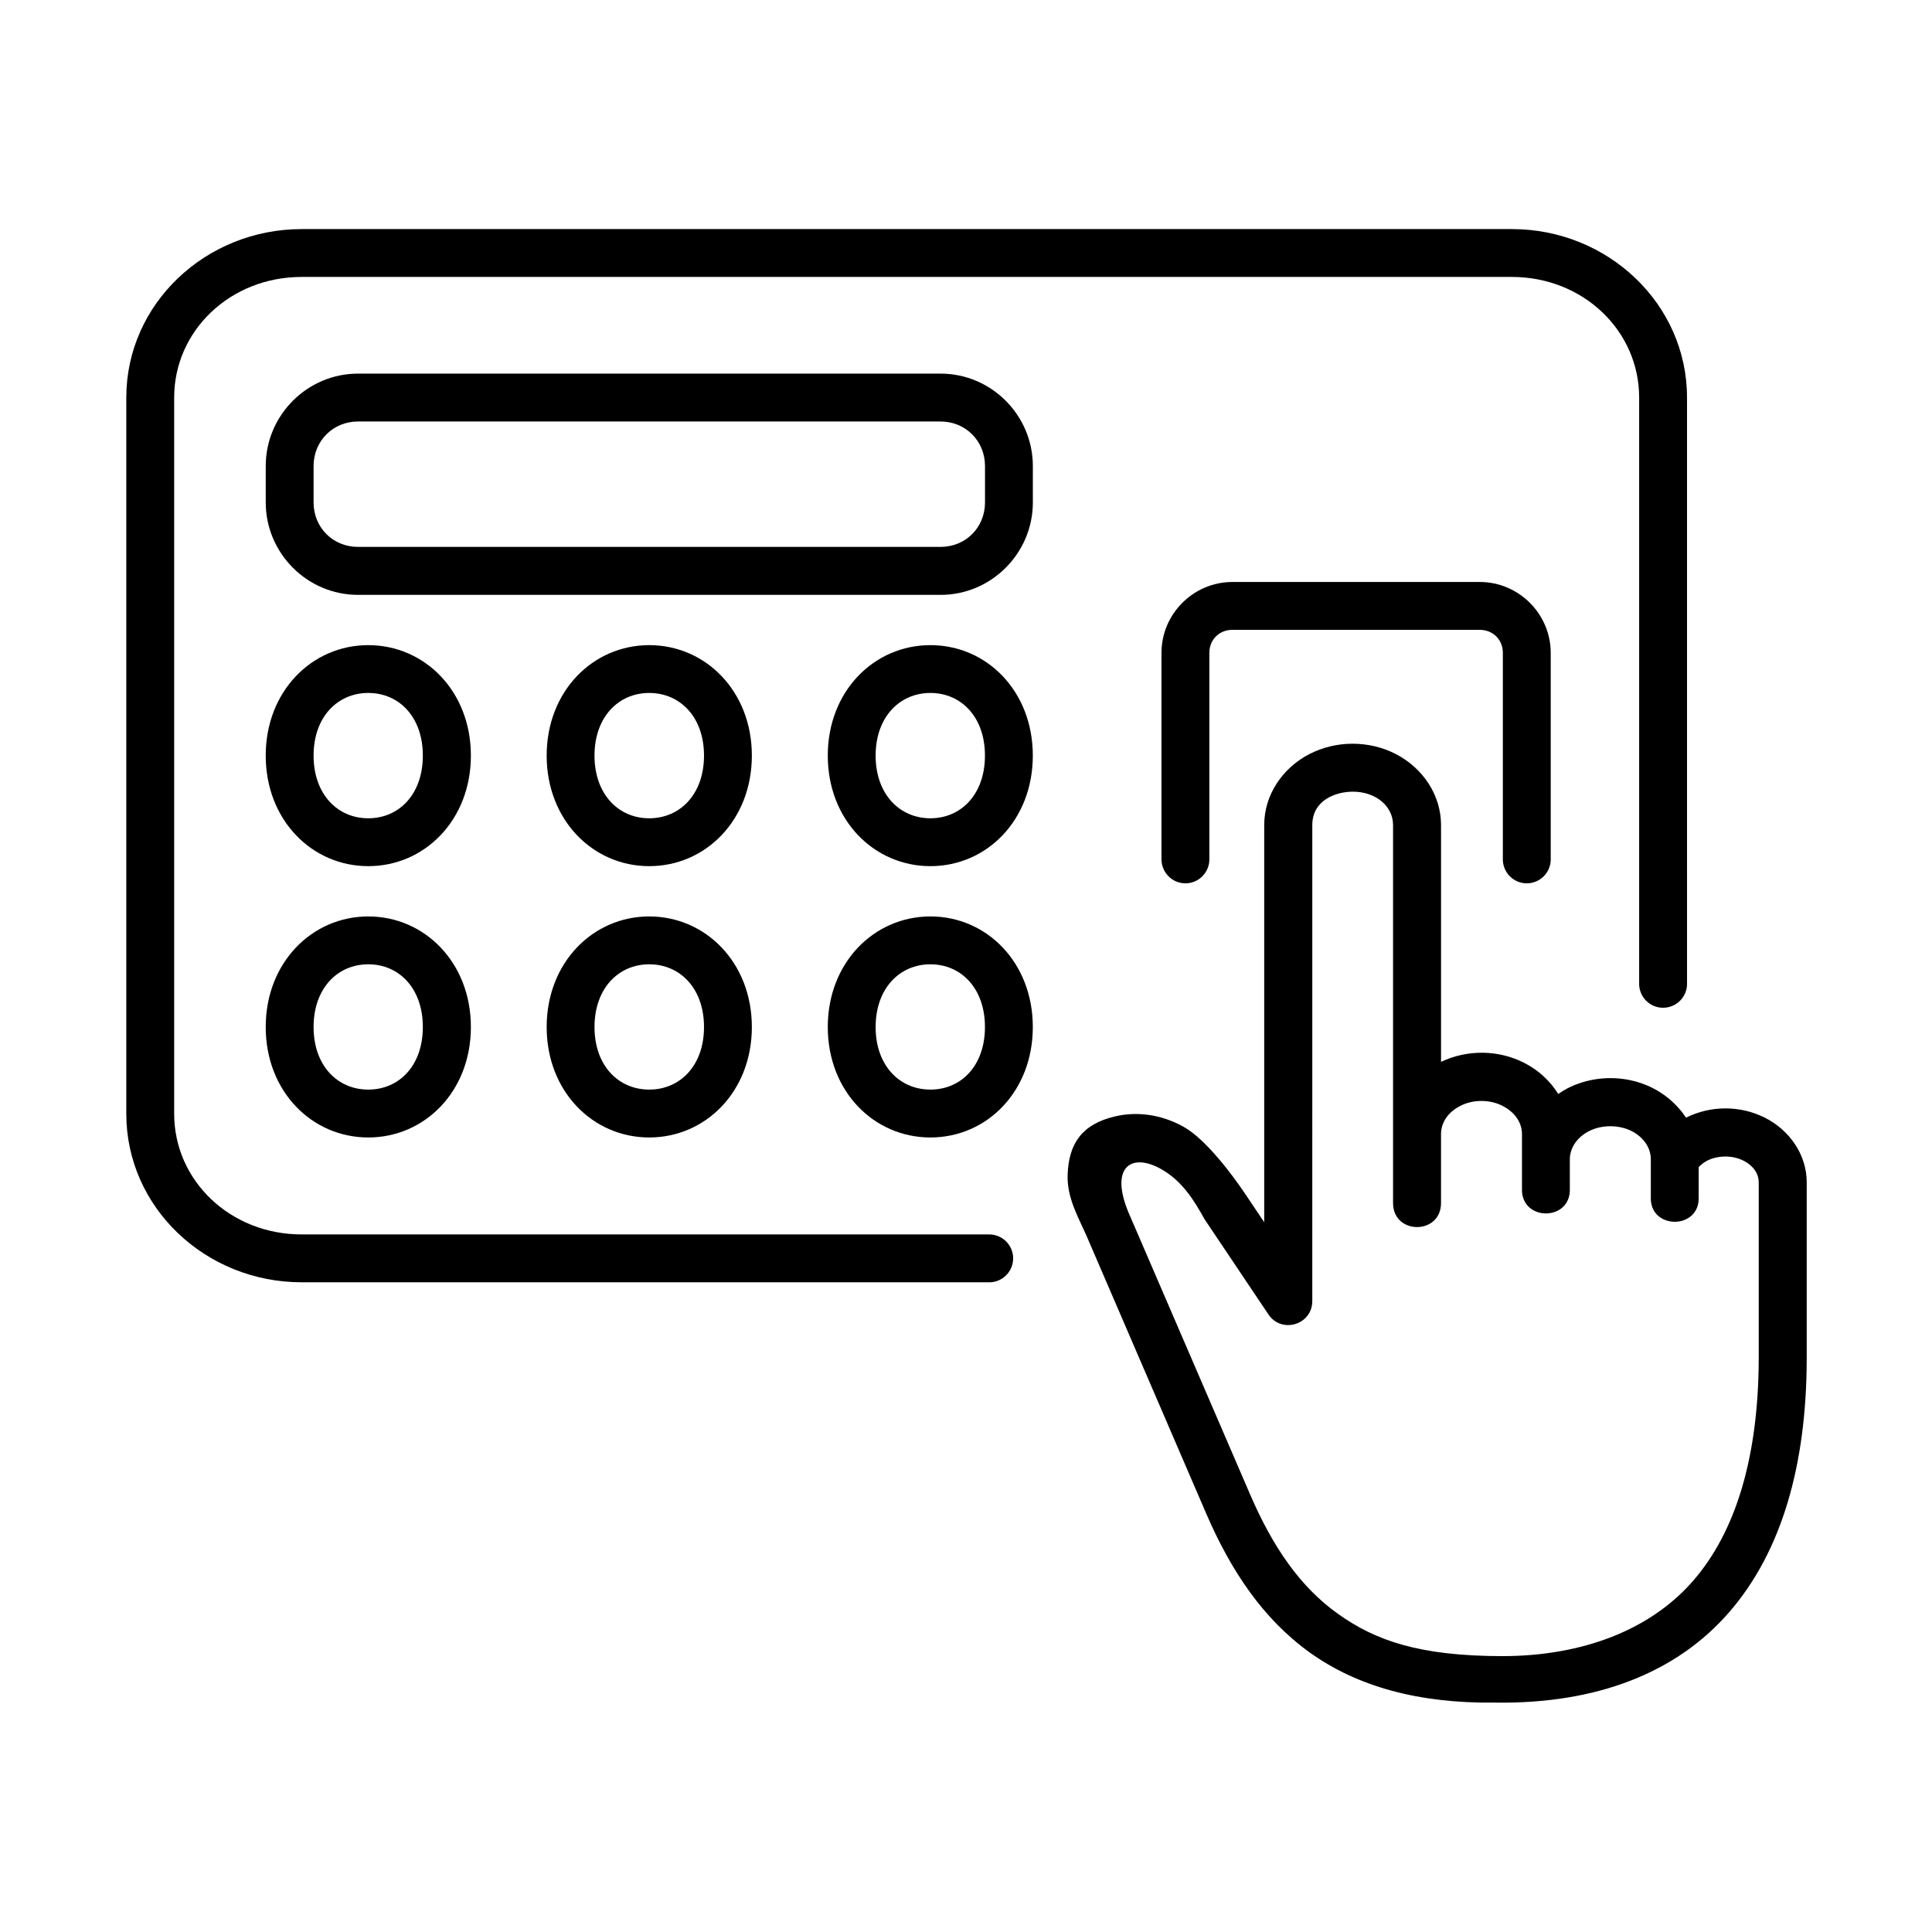
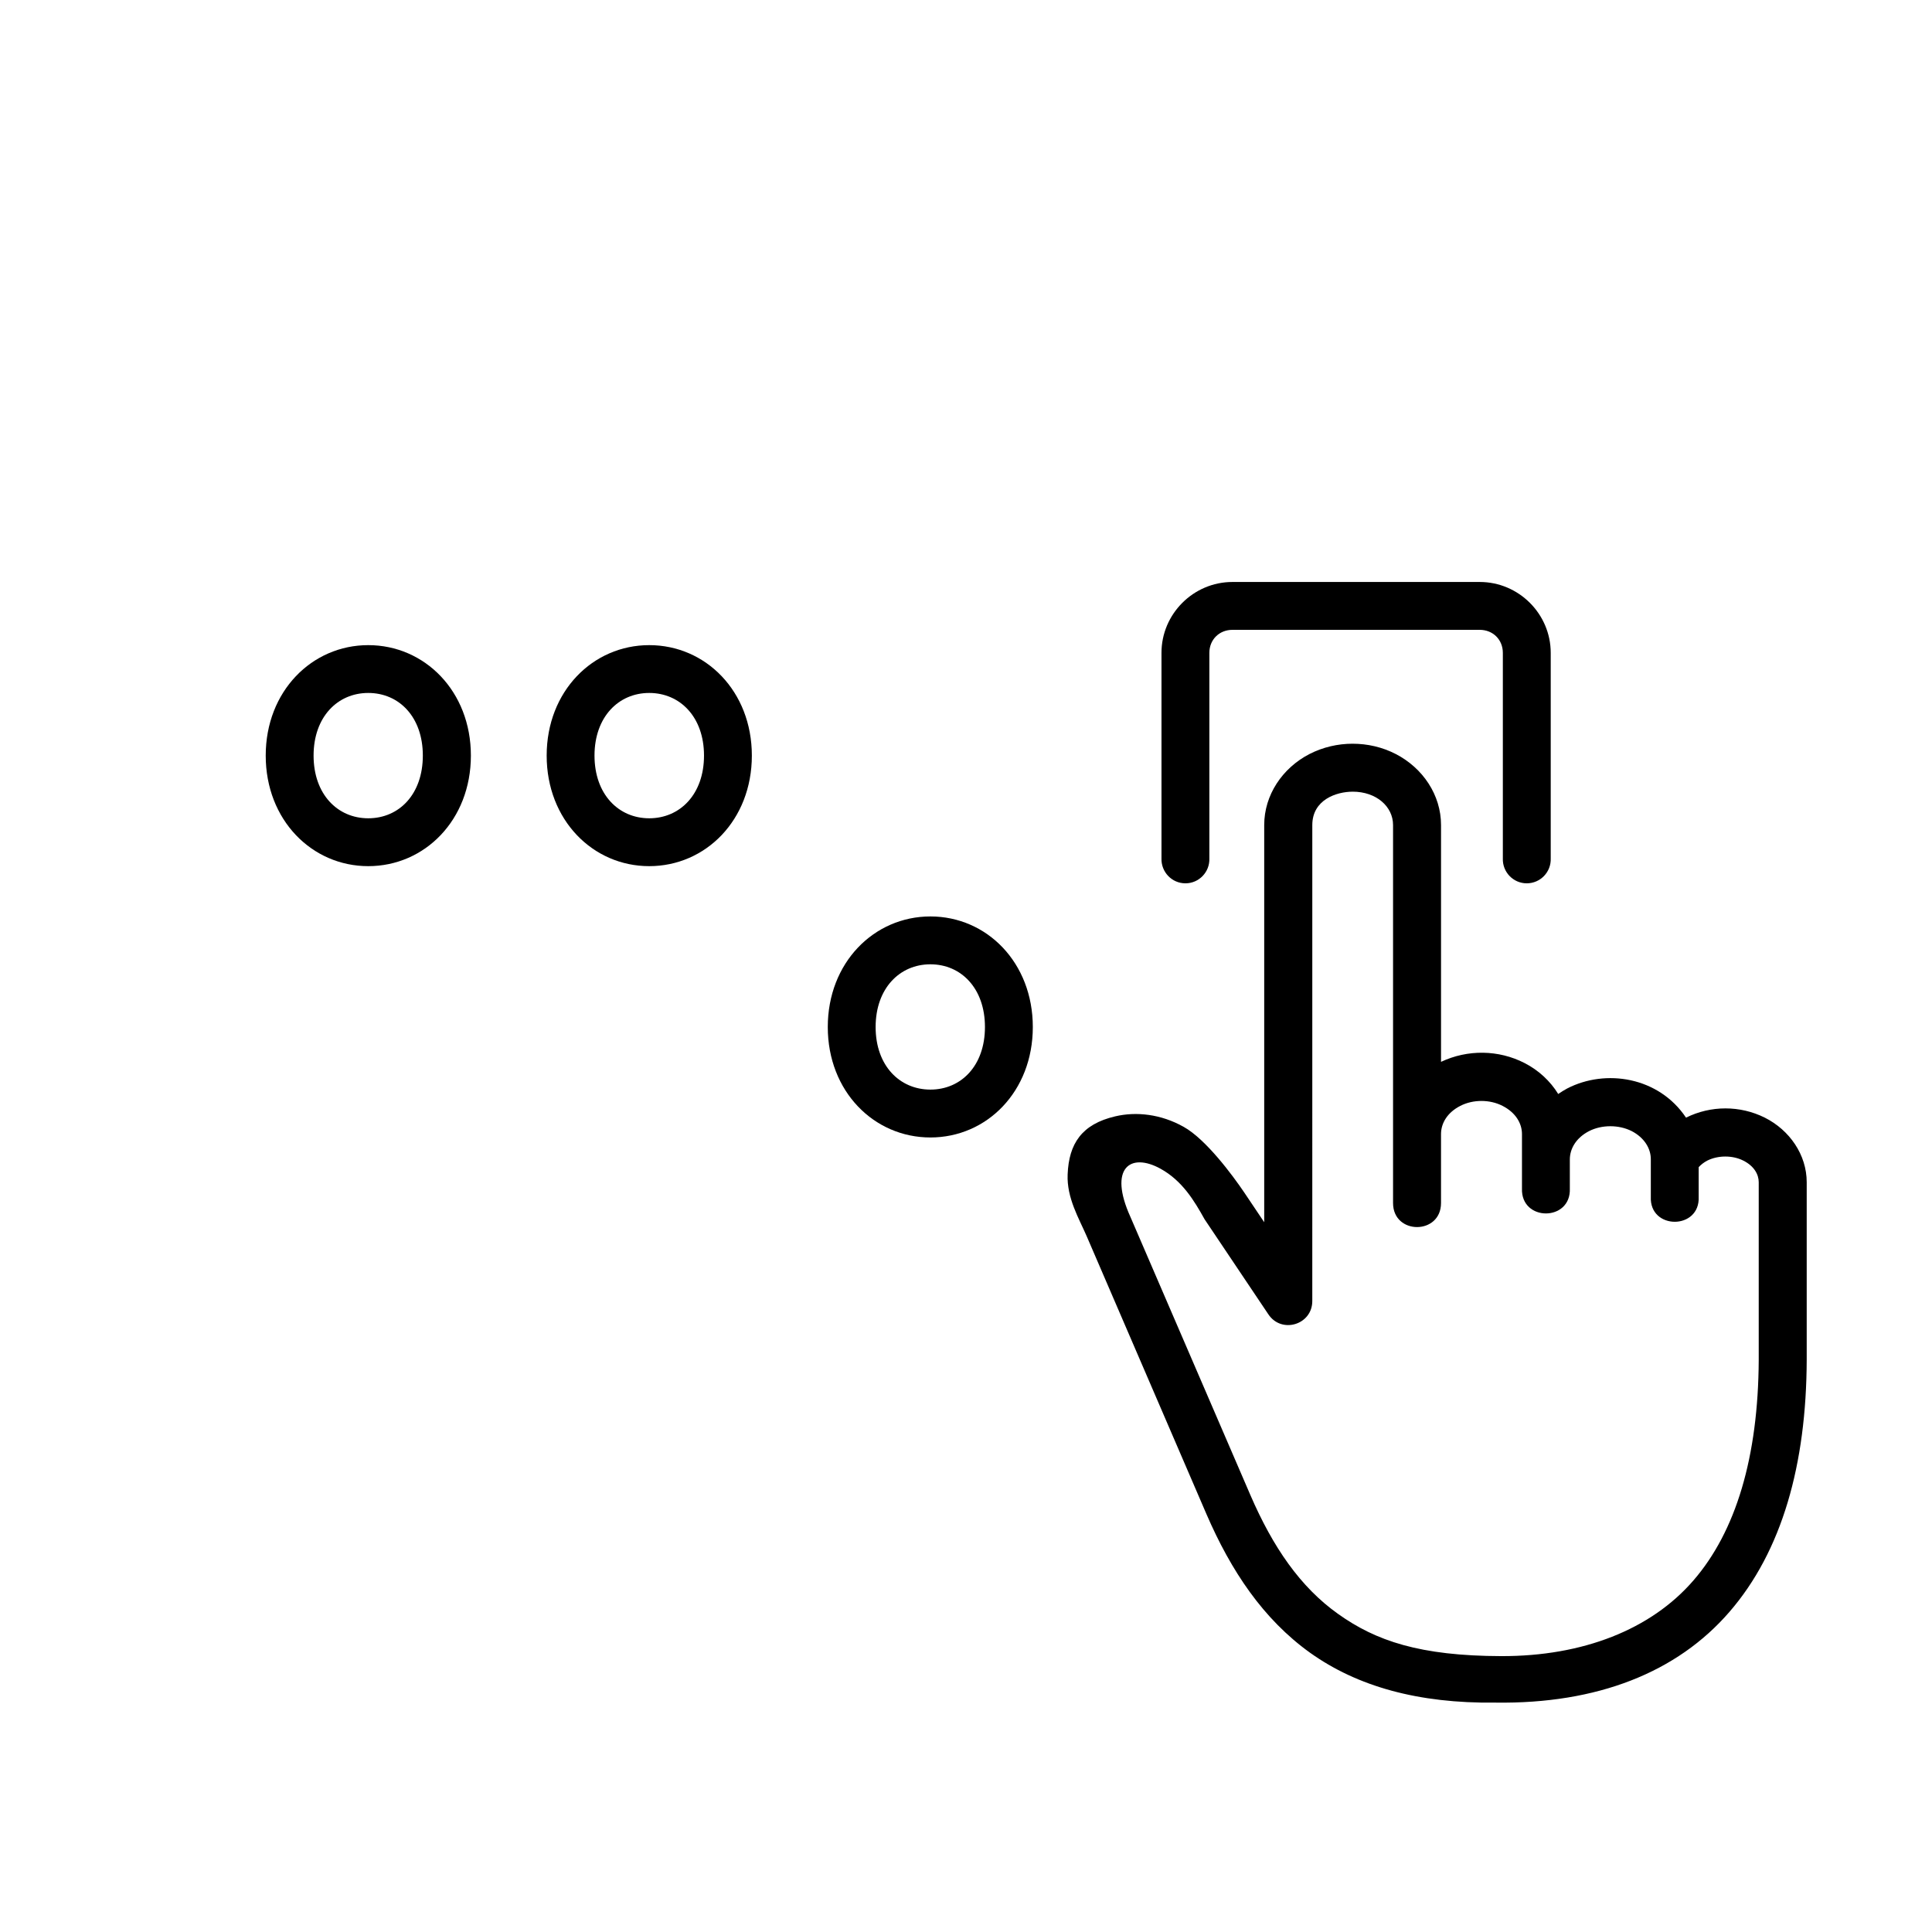
<svg xmlns="http://www.w3.org/2000/svg" fill="#000000" width="800px" height="800px" version="1.1" viewBox="144 144 512 512">
  <g>
    <path d="m502.47 353.8c6.273 0 10.703 3.945 10.703 8.84v100.18c0 8.488 12.711 8.488 12.711 0v-18.281c0-2.887 1.684-5.715 5.094-7.461 3.387-1.754 7.848-1.754 11.23 0 3.41 1.746 5.129 4.574 5.129 7.461v14.43c-0.32 8.805 13.031 8.805 12.684 0v-7.695c0-2.887 1.695-5.769 5.106-7.523 3.383-1.719 7.871-1.719 11.285 0 3.383 1.754 5.07 4.637 5.07 7.434v9.969c-0.402 8.84 13.086 8.84 12.684 0v-7.848c0.609-0.645 1.344-1.254 2.305-1.746 2.856-1.422 6.668-1.422 9.5 0 2.856 1.426 4.109 3.644 4.109 5.75v47.023c-0.117 25.836-6.066 45.543-17.32 58.52-11.25 13-29.301 20.09-50.906 20.035-21.609-0.055-33.27-4.055-43.266-11.195-10.004-7.113-17.266-17.695-23.242-31.523l-31.773-73.672c-5.894-13 0-17.176 7.984-12.77 5.75 3.18 8.902 8.426 11.664 13.383l16.883 25.164c3.5 5.309 11.723 2.801 11.664-3.555l0.004-126.08c0.008-6.699 6.387-8.836 10.699-8.836zm0-12.707c-3.934 0-7.871 0.902-11.457 2.738-7.172 3.711-11.984 10.855-11.984 18.809v105.26l-5.269-7.844c-3.129-4.637-10.211-14.176-16.094-17.438-6.035-3.383-12.574-4.086-18.137-2.769-8.832 2.066-12.277 7.223-12.594 15.387-0.262 6.207 2.973 11.605 5.016 16.301l31.75 73.672c6.527 15.098 15.062 27.898 27.52 36.816 12.457 8.867 28.57 13.445 49.098 13.184 26.941 0.379 48.129-7.984 62.012-24.055 13.926-16.094 20.383-39.039 20.465-66.828v-47.023c0-7.293-4.551-13.82-11.105-17.113-6.562-3.269-14.293-3.269-20.879 0-7.262-10.855-21.344-12.977-31.488-7.734-0.812 0.441-1.629 0.934-2.383 1.465-2.098-3.41-5.16-6.269-8.902-8.195-6.906-3.555-15.133-3.637-22.152-0.324v-62.762c0-7.953-4.809-15.098-11.984-18.809-3.559-1.836-7.496-2.734-11.43-2.734z" />
-     <path d="m223.95 204.71c-25.488 0-46.48 19.852-46.48 44.637v189.84c0 24.781 20.992 44.633 46.48 44.633h181.95c3.59 0.152 6.594-2.738 6.594-6.348 0-3.594-3.008-6.473-6.594-6.332l-181.95-0.004c-18.984 0-33.793-14.32-33.793-31.953v-189.84c0-17.641 14.812-31.953 33.793-31.953h320.68c18.984 0 33.762 14.32 33.762 31.953v155.13c-0.141 3.594 2.742 6.594 6.332 6.594 3.617 0 6.504-3 6.356-6.594l-0.004-155.13c0-24.781-20.957-44.637-46.445-44.637h-320.68z" fill-rule="evenodd" />
    <path d="m470.61 298.23c-10.324 0-18.805 8.457-18.805 18.781v54.461c-0.117 3.609 2.731 6.617 6.356 6.617 3.59 0 6.473-3.008 6.332-6.617v-54.461c0-3.504 2.625-6.098 6.125-6.098h65.527c3.5 0 6.125 2.594 6.125 6.098v54.461c-0.141 3.609 2.742 6.617 6.332 6.617 3.617 0 6.504-3.008 6.356-6.617v-54.461c0-10.324-8.488-18.781-18.805-18.781z" fill-rule="evenodd" />
-     <path d="m238.88 255.7h154.38c6.648 0 11.777 5.184 11.777 11.805v9.652c0 6.644-5.129 11.777-11.777 11.777h-154.38c-6.648 0-11.777-5.133-11.777-11.777v-9.652c0-6.621 5.125-11.805 11.777-11.805zm0-12.688c-13.469 0-24.457 11.043-24.457 24.492v9.652c0 13.441 10.988 24.492 24.457 24.492h154.38c13.469 0 24.457-11.043 24.457-24.492v-9.652c0-13.445-10.988-24.492-24.457-24.492z" fill-rule="evenodd" />
    <path d="m241.59 327.64c8.168 0 14.465 6.359 14.465 16.594 0 10.262-6.297 16.621-14.465 16.621-8.133 0-14.488-6.359-14.488-16.621 0-10.234 6.352-16.594 14.488-16.594zm0-12.672c-14.926 0-27.172 12.215-27.172 29.27 0 17.086 12.25 29.301 27.172 29.301 14.957 0 27.199-12.215 27.199-29.301 0.004-17.055-12.242-29.27-27.199-29.27z" fill-rule="evenodd" />
-     <path d="m390.57 327.64c8.133 0 14.453 6.359 14.453 16.594 0 10.262-6.32 16.621-14.453 16.621-8.133 0-14.52-6.359-14.52-16.621 0.004-10.234 6.387-16.594 14.52-16.594zm0-12.672c-14.957 0-27.199 12.215-27.199 29.27 0 17.086 12.25 29.301 27.199 29.301 14.953 0 27.137-12.215 27.137-29.301 0.004-17.055-12.18-29.27-27.137-29.27z" fill-rule="evenodd" />
    <path d="m316.05 327.64c8.156 0 14.52 6.359 14.52 16.594 0 10.262-6.363 16.621-14.52 16.621-8.133 0-14.5-6.359-14.5-16.621 0.004-10.234 6.367-16.594 14.5-16.594zm0-12.672c-14.934 0-27.176 12.215-27.176 29.27 0 17.086 12.25 29.301 27.176 29.301 14.957 0 27.199-12.215 27.199-29.301 0.004-17.055-12.238-29.27-27.199-29.27z" fill-rule="evenodd" />
-     <path d="m241.59 399.55c8.168 0 14.465 6.359 14.465 16.621s-6.297 16.582-14.465 16.582c-8.133 0-14.488-6.32-14.488-16.582s6.352-16.621 14.488-16.621zm0-12.684c-14.926 0-27.172 12.25-27.172 29.305 0 17.086 12.25 29.27 27.172 29.27 14.957 0 27.199-12.191 27.199-29.27 0.004-17.059-12.242-29.305-27.199-29.305z" fill-rule="evenodd" />
    <path d="m390.57 399.55c8.133 0 14.453 6.359 14.453 16.621s-6.32 16.582-14.453 16.582c-8.133 0-14.52-6.32-14.52-16.582 0.004-10.262 6.387-16.621 14.52-16.621zm0-12.684c-14.957 0-27.199 12.25-27.199 29.305 0 17.086 12.25 29.27 27.199 29.27 14.953 0 27.137-12.191 27.137-29.27 0.004-17.059-12.18-29.305-27.137-29.305z" fill-rule="evenodd" />
-     <path d="m316.05 399.55c8.156 0 14.52 6.359 14.52 16.621s-6.363 16.582-14.52 16.582c-8.133 0-14.5-6.32-14.5-16.582 0.004-10.262 6.367-16.621 14.5-16.621zm0-12.684c-14.934 0-27.176 12.25-27.176 29.305 0 17.086 12.25 29.27 27.176 29.27 14.957 0 27.199-12.191 27.199-29.27 0.004-17.059-12.238-29.305-27.199-29.305z" fill-rule="evenodd" />
  </g>
</svg>